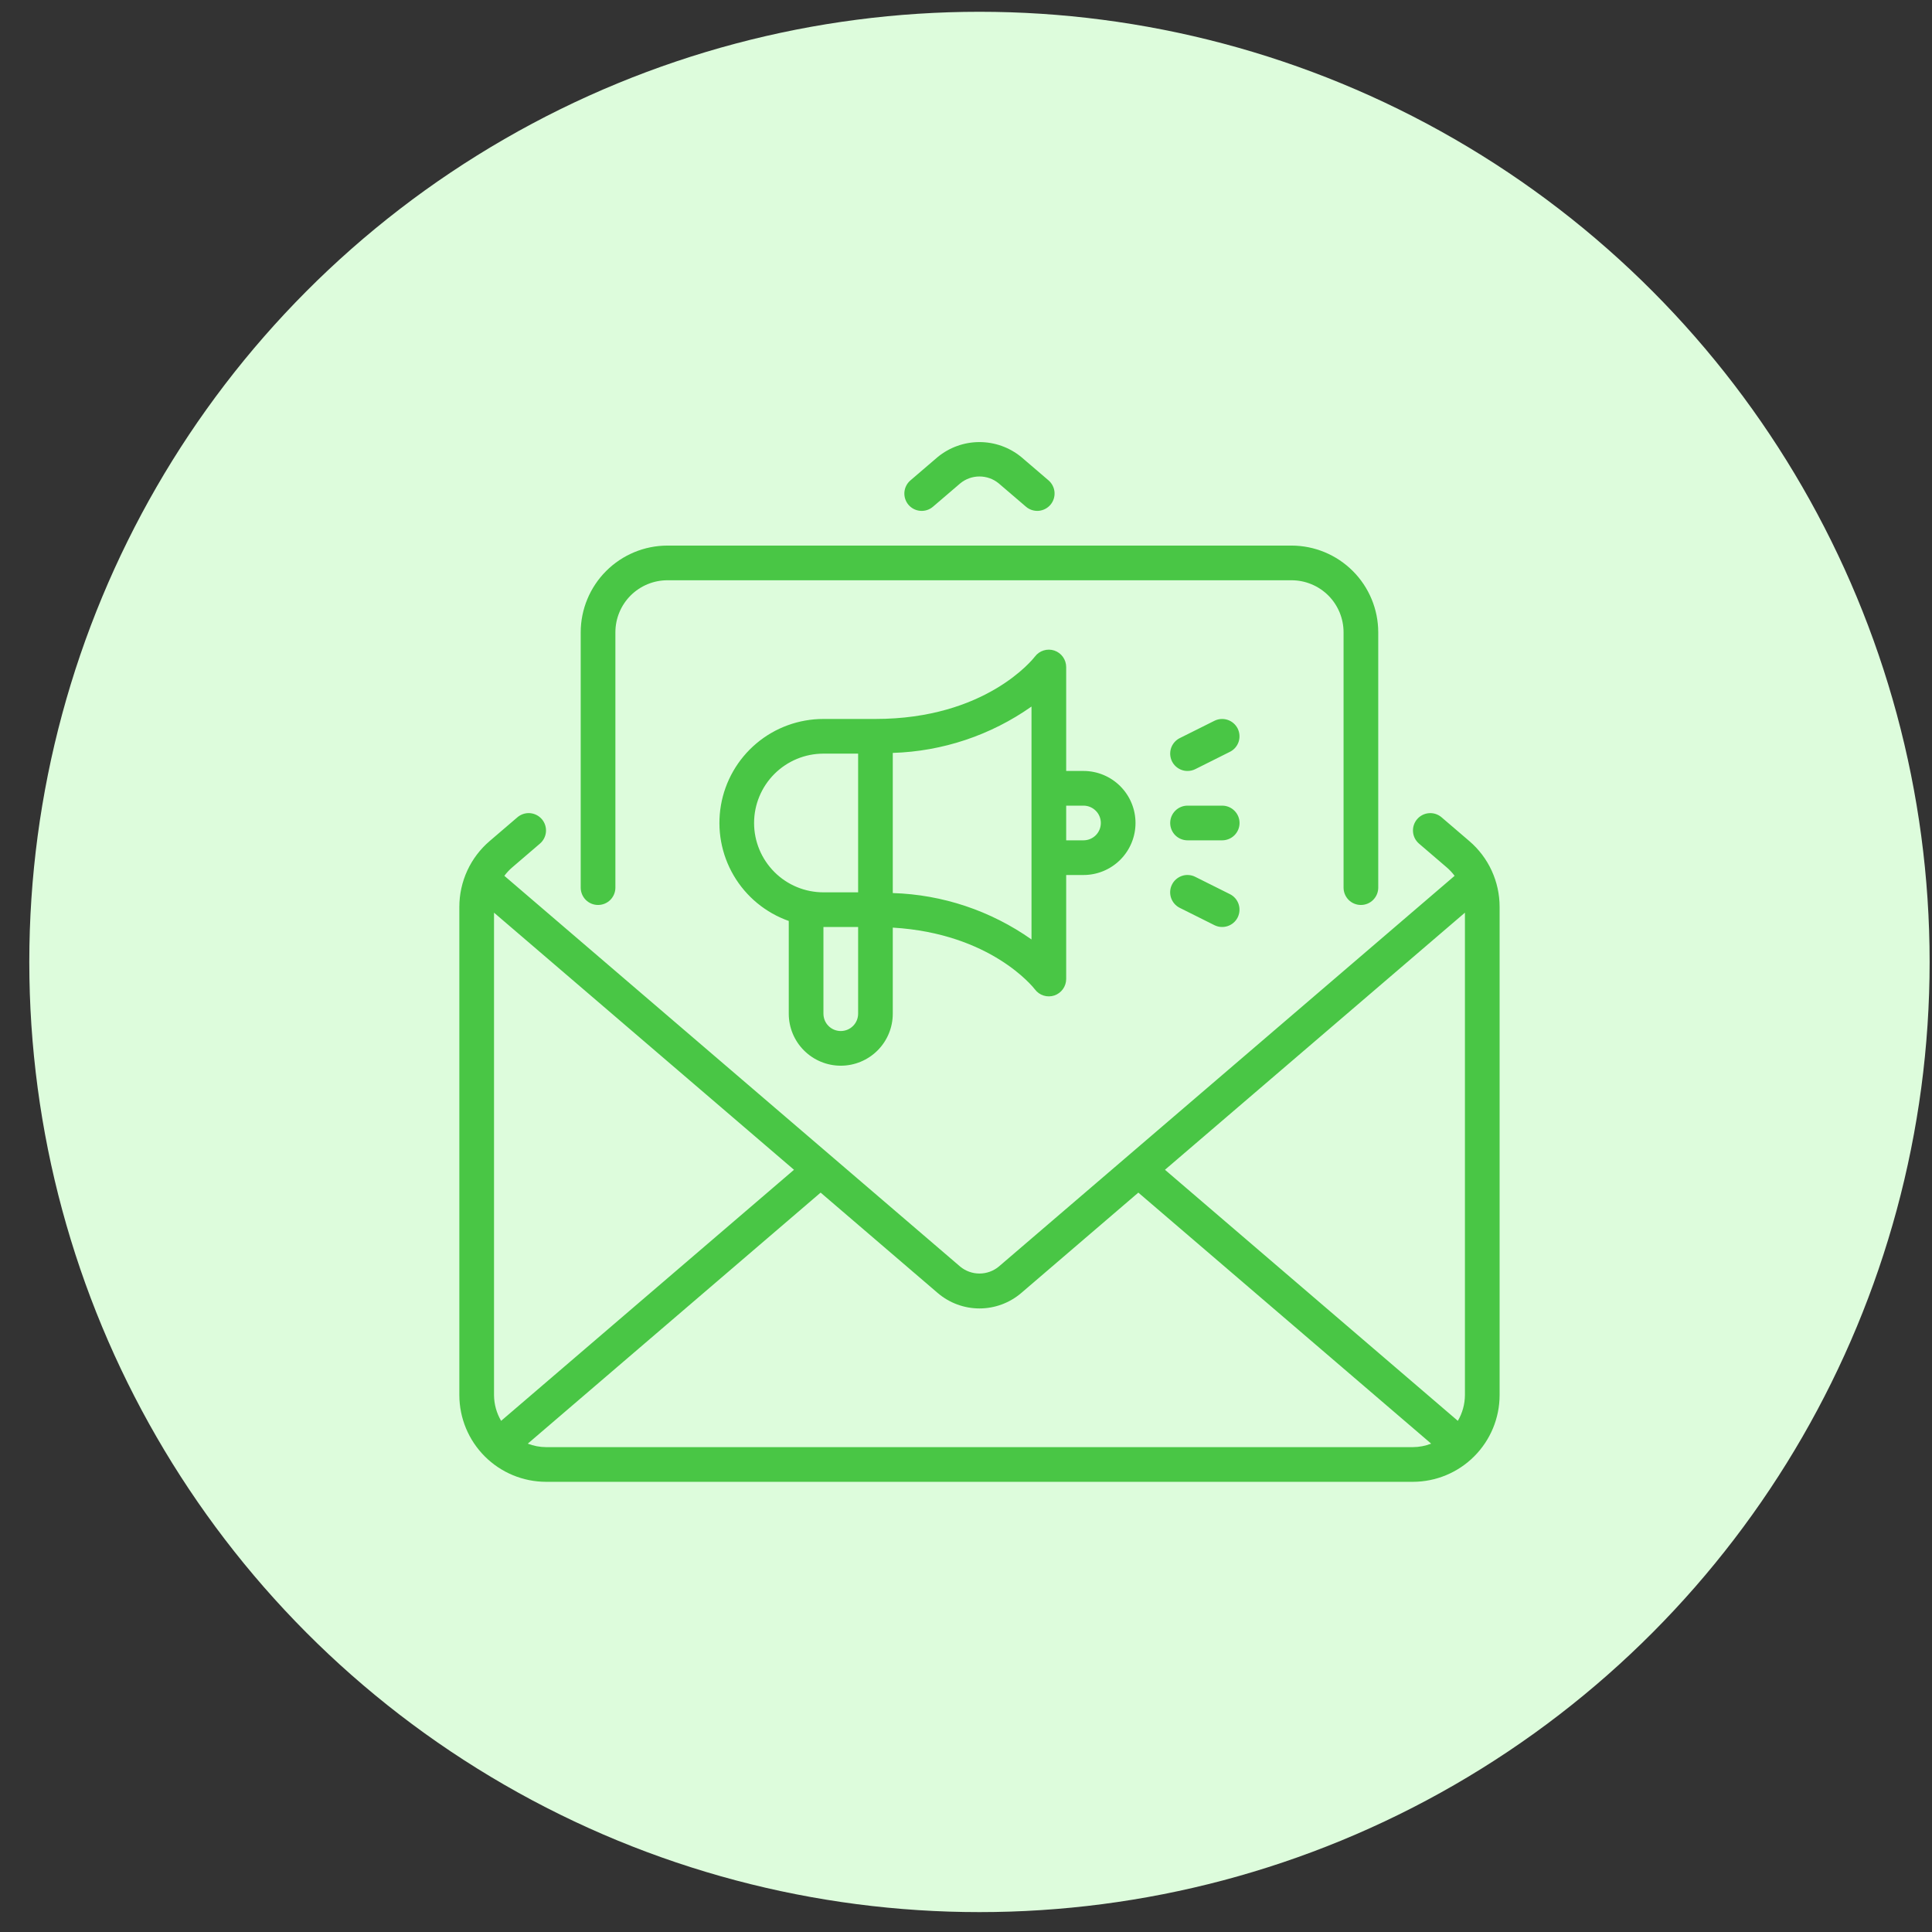
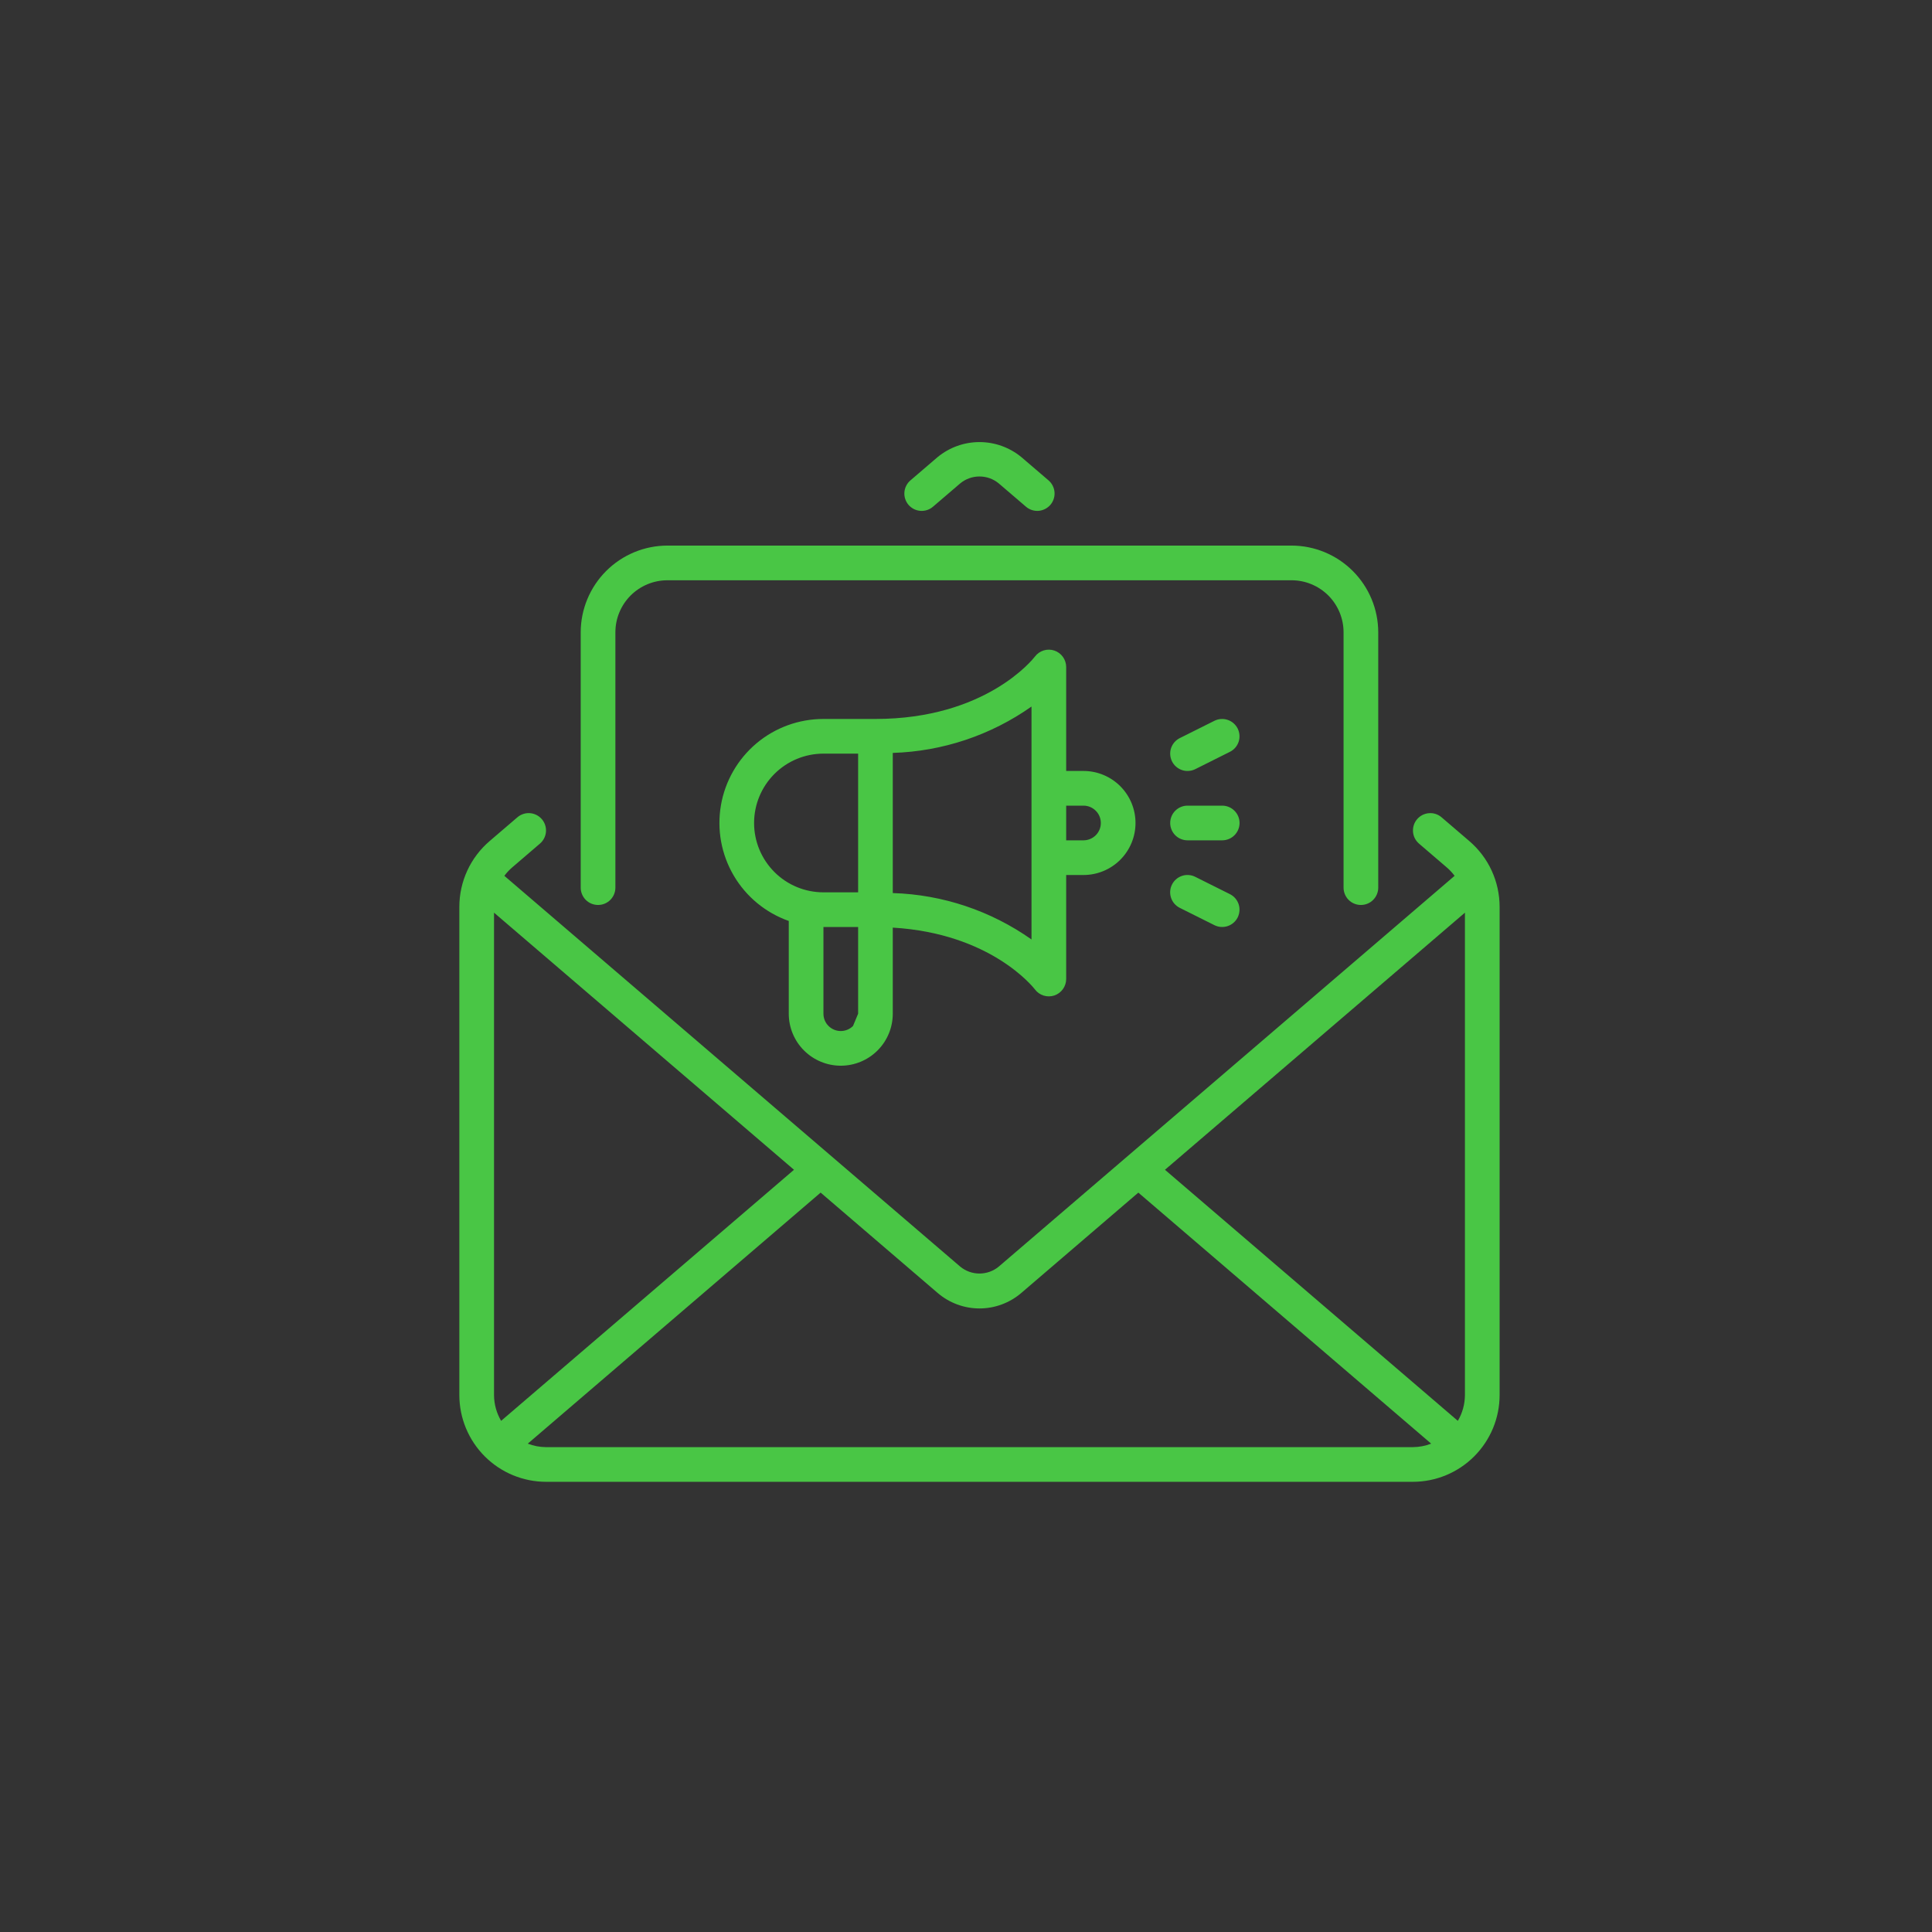
<svg xmlns="http://www.w3.org/2000/svg" width="61" height="61" viewBox="0 0 61 61" fill="none">
  <rect x="0" y="0" width="61" height="61" fill="#333333" stroke="none" />
-   <circle cx="30.925" cy="30.372" r="30" fill="#DDFCDC" />
-   <path d="M28.685 15.94C28.639 15.886 28.603 15.822 28.581 15.754C28.558 15.686 28.55 15.614 28.555 15.542C28.561 15.47 28.58 15.4 28.613 15.336C28.645 15.272 28.69 15.215 28.745 15.168L29.606 14.43C29.978 14.125 30.444 13.958 30.925 13.958C31.407 13.958 31.873 14.125 32.245 14.43L33.107 15.168C33.216 15.263 33.284 15.397 33.295 15.542C33.306 15.686 33.259 15.829 33.165 15.939C33.07 16.049 32.936 16.117 32.792 16.129C32.647 16.14 32.504 16.093 32.394 15.999L31.532 15.261C31.361 15.12 31.147 15.044 30.925 15.044C30.704 15.044 30.49 15.12 30.319 15.261L29.457 15.999C29.347 16.094 29.204 16.14 29.059 16.129C28.914 16.118 28.78 16.05 28.685 15.94ZM47.348 28.634V44.049C47.347 44.775 47.058 45.47 46.545 45.983C46.032 46.497 45.336 46.785 44.611 46.786H17.24C16.515 46.785 15.819 46.497 15.306 45.983C14.793 45.47 14.504 44.775 14.503 44.049V28.634C14.503 28.239 14.588 27.849 14.753 27.49C14.918 27.131 15.159 26.813 15.459 26.556L16.337 25.804C16.447 25.71 16.59 25.663 16.735 25.674C16.879 25.686 17.013 25.754 17.108 25.864C17.202 25.974 17.249 26.117 17.238 26.262C17.227 26.406 17.159 26.54 17.049 26.635L16.172 27.387C16.08 27.466 15.997 27.555 15.924 27.653L30.319 39.993C30.49 40.133 30.704 40.21 30.925 40.21C31.147 40.21 31.361 40.133 31.532 39.993L45.927 27.653C45.854 27.555 45.771 27.466 45.679 27.387L44.802 26.635C44.692 26.54 44.624 26.406 44.614 26.262C44.603 26.117 44.649 25.974 44.744 25.864C44.838 25.754 44.972 25.686 45.117 25.675C45.261 25.663 45.404 25.71 45.514 25.804L46.392 26.556C46.692 26.813 46.933 27.131 47.098 27.49C47.263 27.849 47.348 28.239 47.348 28.634ZM46.253 44.049V28.816L36.782 36.934L46.029 44.861C46.174 44.615 46.251 44.335 46.253 44.049ZM25.069 36.934L15.598 28.816V44.049C15.6 44.335 15.677 44.615 15.822 44.861L25.069 36.934ZM44.611 45.691C44.808 45.69 45.003 45.653 45.187 45.581L35.941 37.655L32.245 40.824C31.877 41.139 31.409 41.312 30.925 41.312C30.442 41.312 29.974 41.139 29.606 40.824L25.91 37.655L16.664 45.581C16.848 45.653 17.043 45.69 17.24 45.691H44.611ZM18.883 28.573C19.028 28.573 19.167 28.516 19.27 28.413C19.372 28.31 19.43 28.171 19.43 28.026V19.963C19.43 19.528 19.604 19.11 19.911 18.802C20.219 18.495 20.637 18.321 21.072 18.321H40.779C41.214 18.321 41.632 18.495 41.94 18.802C42.247 19.11 42.421 19.528 42.421 19.963V28.026C42.421 28.171 42.479 28.31 42.581 28.413C42.684 28.516 42.823 28.573 42.968 28.573C43.114 28.573 43.253 28.516 43.355 28.413C43.458 28.31 43.516 28.171 43.516 28.026V19.963C43.515 19.238 43.226 18.542 42.713 18.029C42.2 17.516 41.505 17.227 40.779 17.226H21.072C20.346 17.227 19.651 17.516 19.138 18.029C18.625 18.542 18.336 19.238 18.335 19.963V28.026C18.335 28.171 18.393 28.31 18.495 28.413C18.598 28.516 18.737 28.573 18.883 28.573ZM24.904 32.006V29.078C24.174 28.82 23.558 28.312 23.166 27.644C22.774 26.976 22.631 26.191 22.762 25.427C22.893 24.664 23.29 23.971 23.882 23.472C24.474 22.973 25.224 22.7 25.999 22.7H27.641C31.125 22.7 32.617 20.808 32.679 20.727C32.748 20.636 32.845 20.569 32.954 20.536C33.063 20.502 33.181 20.504 33.289 20.54C33.398 20.577 33.492 20.646 33.559 20.739C33.626 20.832 33.662 20.944 33.663 21.058V24.342H34.21C34.645 24.342 35.063 24.515 35.371 24.823C35.679 25.131 35.852 25.549 35.852 25.985C35.852 26.42 35.679 26.838 35.371 27.146C35.063 27.454 34.645 27.627 34.21 27.627H33.663V30.911C33.663 31.026 33.626 31.138 33.559 31.231C33.492 31.325 33.397 31.394 33.288 31.431C33.179 31.467 33.062 31.468 32.952 31.434C32.842 31.4 32.746 31.332 32.677 31.24C32.62 31.166 31.28 29.472 28.188 29.288V32.006C28.188 32.442 28.015 32.859 27.707 33.167C27.399 33.475 26.982 33.648 26.546 33.648C26.111 33.648 25.693 33.475 25.385 33.167C25.077 32.859 24.904 32.442 24.904 32.006ZM33.663 25.437V26.532H34.21C34.355 26.532 34.494 26.474 34.597 26.372C34.7 26.269 34.757 26.13 34.757 25.985C34.757 25.839 34.7 25.7 34.597 25.598C34.494 25.495 34.355 25.437 34.21 25.437H33.663ZM27.094 32.006V29.269H25.999V32.006C25.999 32.151 26.056 32.291 26.159 32.393C26.262 32.496 26.401 32.553 26.546 32.553C26.691 32.553 26.831 32.496 26.933 32.393C27.036 32.291 27.094 32.151 27.094 32.006ZM28.188 23.772V28.197C29.76 28.245 31.283 28.755 32.568 29.662V22.308C31.283 23.214 29.76 23.724 28.188 23.772ZM25.999 28.174H27.094V23.795H25.999C25.418 23.795 24.861 24.026 24.451 24.436C24.04 24.847 23.809 25.404 23.809 25.985C23.809 26.565 24.04 27.122 24.451 27.533C24.861 27.944 25.418 28.174 25.999 28.174ZM38.589 25.437H37.494C37.349 25.437 37.21 25.495 37.107 25.598C37.005 25.7 36.947 25.839 36.947 25.985C36.947 26.13 37.005 26.269 37.107 26.372C37.21 26.474 37.349 26.532 37.494 26.532H38.589C38.734 26.532 38.874 26.474 38.976 26.372C39.079 26.269 39.137 26.13 39.137 25.985C39.137 25.839 39.079 25.7 38.976 25.598C38.874 25.495 38.734 25.437 38.589 25.437ZM37.739 27.685C37.675 27.652 37.605 27.633 37.533 27.628C37.461 27.622 37.389 27.631 37.321 27.654C37.252 27.677 37.189 27.713 37.135 27.76C37.08 27.807 37.036 27.864 37.004 27.929C36.971 27.993 36.952 28.063 36.947 28.135C36.942 28.207 36.951 28.279 36.974 28.347C36.997 28.416 37.033 28.479 37.08 28.533C37.127 28.587 37.185 28.632 37.249 28.664L38.344 29.211C38.474 29.276 38.624 29.286 38.762 29.24C38.899 29.194 39.013 29.096 39.078 28.966C39.142 28.836 39.153 28.686 39.108 28.549C39.062 28.411 38.964 28.297 38.834 28.232L37.739 27.685ZM37.495 24.342C37.58 24.342 37.663 24.323 37.739 24.285L38.834 23.737C38.964 23.672 39.062 23.558 39.108 23.421C39.153 23.283 39.142 23.133 39.078 23.003C39.013 22.874 38.899 22.775 38.762 22.729C38.624 22.683 38.474 22.693 38.344 22.758L37.249 23.305C37.139 23.36 37.051 23.451 36.998 23.563C36.946 23.675 36.933 23.801 36.962 23.921C36.99 24.041 37.058 24.148 37.155 24.224C37.252 24.301 37.371 24.343 37.495 24.342Z" fill="#49C645" />
+   <path d="M28.685 15.94C28.639 15.886 28.603 15.822 28.581 15.754C28.558 15.686 28.55 15.614 28.555 15.542C28.561 15.47 28.58 15.4 28.613 15.336C28.645 15.272 28.69 15.215 28.745 15.168L29.606 14.43C29.978 14.125 30.444 13.958 30.925 13.958C31.407 13.958 31.873 14.125 32.245 14.43L33.107 15.168C33.216 15.263 33.284 15.397 33.295 15.542C33.306 15.686 33.259 15.829 33.165 15.939C33.07 16.049 32.936 16.117 32.792 16.129C32.647 16.14 32.504 16.093 32.394 15.999L31.532 15.261C31.361 15.12 31.147 15.044 30.925 15.044C30.704 15.044 30.49 15.12 30.319 15.261L29.457 15.999C29.347 16.094 29.204 16.14 29.059 16.129C28.914 16.118 28.78 16.05 28.685 15.94ZM47.348 28.634V44.049C47.347 44.775 47.058 45.47 46.545 45.983C46.032 46.497 45.336 46.785 44.611 46.786H17.24C16.515 46.785 15.819 46.497 15.306 45.983C14.793 45.47 14.504 44.775 14.503 44.049V28.634C14.503 28.239 14.588 27.849 14.753 27.49C14.918 27.131 15.159 26.813 15.459 26.556L16.337 25.804C16.447 25.71 16.59 25.663 16.735 25.674C16.879 25.686 17.013 25.754 17.108 25.864C17.202 25.974 17.249 26.117 17.238 26.262C17.227 26.406 17.159 26.54 17.049 26.635L16.172 27.387C16.08 27.466 15.997 27.555 15.924 27.653L30.319 39.993C30.49 40.133 30.704 40.21 30.925 40.21C31.147 40.21 31.361 40.133 31.532 39.993L45.927 27.653C45.854 27.555 45.771 27.466 45.679 27.387L44.802 26.635C44.692 26.54 44.624 26.406 44.614 26.262C44.603 26.117 44.649 25.974 44.744 25.864C44.838 25.754 44.972 25.686 45.117 25.675C45.261 25.663 45.404 25.71 45.514 25.804L46.392 26.556C46.692 26.813 46.933 27.131 47.098 27.49C47.263 27.849 47.348 28.239 47.348 28.634ZM46.253 44.049V28.816L36.782 36.934L46.029 44.861C46.174 44.615 46.251 44.335 46.253 44.049ZM25.069 36.934L15.598 28.816V44.049C15.6 44.335 15.677 44.615 15.822 44.861L25.069 36.934ZM44.611 45.691C44.808 45.69 45.003 45.653 45.187 45.581L35.941 37.655L32.245 40.824C31.877 41.139 31.409 41.312 30.925 41.312C30.442 41.312 29.974 41.139 29.606 40.824L25.91 37.655L16.664 45.581C16.848 45.653 17.043 45.69 17.24 45.691H44.611ZM18.883 28.573C19.028 28.573 19.167 28.516 19.27 28.413C19.372 28.31 19.43 28.171 19.43 28.026V19.963C19.43 19.528 19.604 19.11 19.911 18.802C20.219 18.495 20.637 18.321 21.072 18.321H40.779C41.214 18.321 41.632 18.495 41.94 18.802C42.247 19.11 42.421 19.528 42.421 19.963V28.026C42.421 28.171 42.479 28.31 42.581 28.413C42.684 28.516 42.823 28.573 42.968 28.573C43.114 28.573 43.253 28.516 43.355 28.413C43.458 28.31 43.516 28.171 43.516 28.026V19.963C43.515 19.238 43.226 18.542 42.713 18.029C42.2 17.516 41.505 17.227 40.779 17.226H21.072C20.346 17.227 19.651 17.516 19.138 18.029C18.625 18.542 18.336 19.238 18.335 19.963V28.026C18.335 28.171 18.393 28.31 18.495 28.413C18.598 28.516 18.737 28.573 18.883 28.573ZM24.904 32.006V29.078C24.174 28.82 23.558 28.312 23.166 27.644C22.774 26.976 22.631 26.191 22.762 25.427C22.893 24.664 23.29 23.971 23.882 23.472C24.474 22.973 25.224 22.7 25.999 22.7H27.641C31.125 22.7 32.617 20.808 32.679 20.727C32.748 20.636 32.845 20.569 32.954 20.536C33.063 20.502 33.181 20.504 33.289 20.54C33.398 20.577 33.492 20.646 33.559 20.739C33.626 20.832 33.662 20.944 33.663 21.058V24.342H34.21C34.645 24.342 35.063 24.515 35.371 24.823C35.679 25.131 35.852 25.549 35.852 25.985C35.852 26.42 35.679 26.838 35.371 27.146C35.063 27.454 34.645 27.627 34.21 27.627H33.663V30.911C33.663 31.026 33.626 31.138 33.559 31.231C33.492 31.325 33.397 31.394 33.288 31.431C33.179 31.467 33.062 31.468 32.952 31.434C32.842 31.4 32.746 31.332 32.677 31.24C32.62 31.166 31.28 29.472 28.188 29.288V32.006C28.188 32.442 28.015 32.859 27.707 33.167C27.399 33.475 26.982 33.648 26.546 33.648C26.111 33.648 25.693 33.475 25.385 33.167C25.077 32.859 24.904 32.442 24.904 32.006ZM33.663 25.437V26.532H34.21C34.355 26.532 34.494 26.474 34.597 26.372C34.7 26.269 34.757 26.13 34.757 25.985C34.757 25.839 34.7 25.7 34.597 25.598C34.494 25.495 34.355 25.437 34.21 25.437H33.663ZM27.094 32.006V29.269H25.999V32.006C25.999 32.151 26.056 32.291 26.159 32.393C26.262 32.496 26.401 32.553 26.546 32.553C26.691 32.553 26.831 32.496 26.933 32.393ZM28.188 23.772V28.197C29.76 28.245 31.283 28.755 32.568 29.662V22.308C31.283 23.214 29.76 23.724 28.188 23.772ZM25.999 28.174H27.094V23.795H25.999C25.418 23.795 24.861 24.026 24.451 24.436C24.04 24.847 23.809 25.404 23.809 25.985C23.809 26.565 24.04 27.122 24.451 27.533C24.861 27.944 25.418 28.174 25.999 28.174ZM38.589 25.437H37.494C37.349 25.437 37.21 25.495 37.107 25.598C37.005 25.7 36.947 25.839 36.947 25.985C36.947 26.13 37.005 26.269 37.107 26.372C37.21 26.474 37.349 26.532 37.494 26.532H38.589C38.734 26.532 38.874 26.474 38.976 26.372C39.079 26.269 39.137 26.13 39.137 25.985C39.137 25.839 39.079 25.7 38.976 25.598C38.874 25.495 38.734 25.437 38.589 25.437ZM37.739 27.685C37.675 27.652 37.605 27.633 37.533 27.628C37.461 27.622 37.389 27.631 37.321 27.654C37.252 27.677 37.189 27.713 37.135 27.76C37.08 27.807 37.036 27.864 37.004 27.929C36.971 27.993 36.952 28.063 36.947 28.135C36.942 28.207 36.951 28.279 36.974 28.347C36.997 28.416 37.033 28.479 37.08 28.533C37.127 28.587 37.185 28.632 37.249 28.664L38.344 29.211C38.474 29.276 38.624 29.286 38.762 29.24C38.899 29.194 39.013 29.096 39.078 28.966C39.142 28.836 39.153 28.686 39.108 28.549C39.062 28.411 38.964 28.297 38.834 28.232L37.739 27.685ZM37.495 24.342C37.58 24.342 37.663 24.323 37.739 24.285L38.834 23.737C38.964 23.672 39.062 23.558 39.108 23.421C39.153 23.283 39.142 23.133 39.078 23.003C39.013 22.874 38.899 22.775 38.762 22.729C38.624 22.683 38.474 22.693 38.344 22.758L37.249 23.305C37.139 23.36 37.051 23.451 36.998 23.563C36.946 23.675 36.933 23.801 36.962 23.921C36.99 24.041 37.058 24.148 37.155 24.224C37.252 24.301 37.371 24.343 37.495 24.342Z" fill="#49C645" />
</svg>